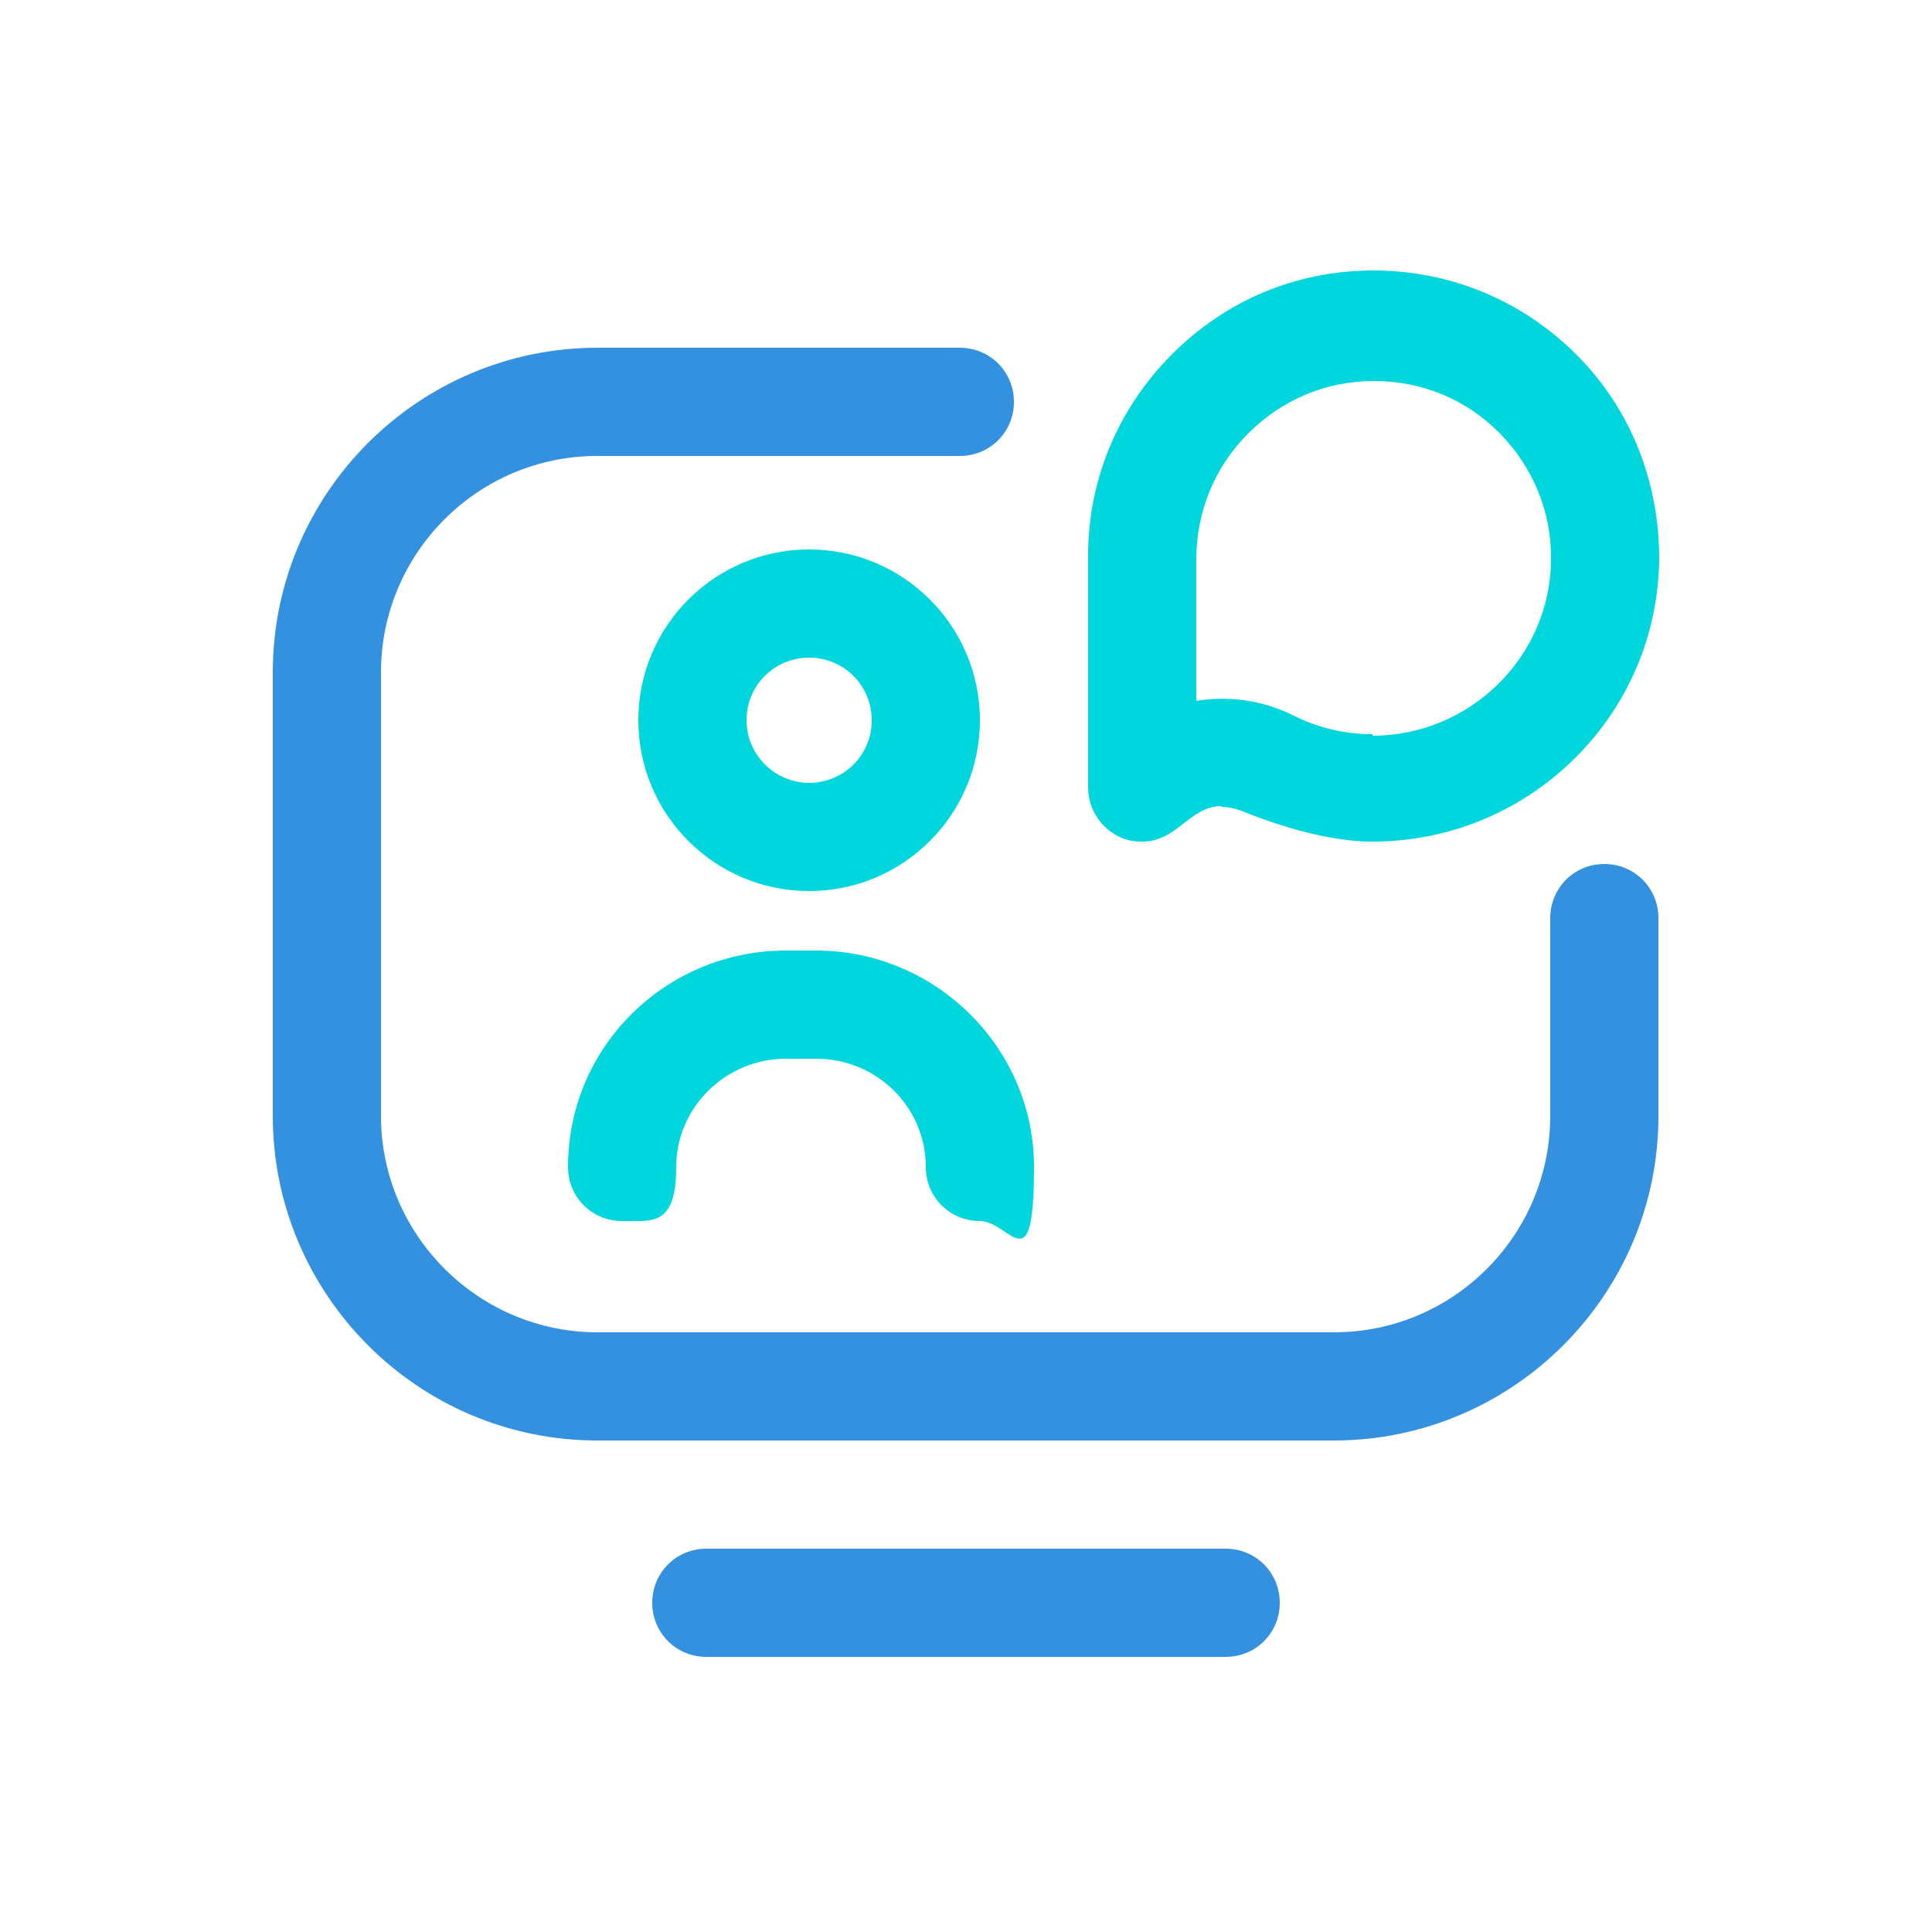
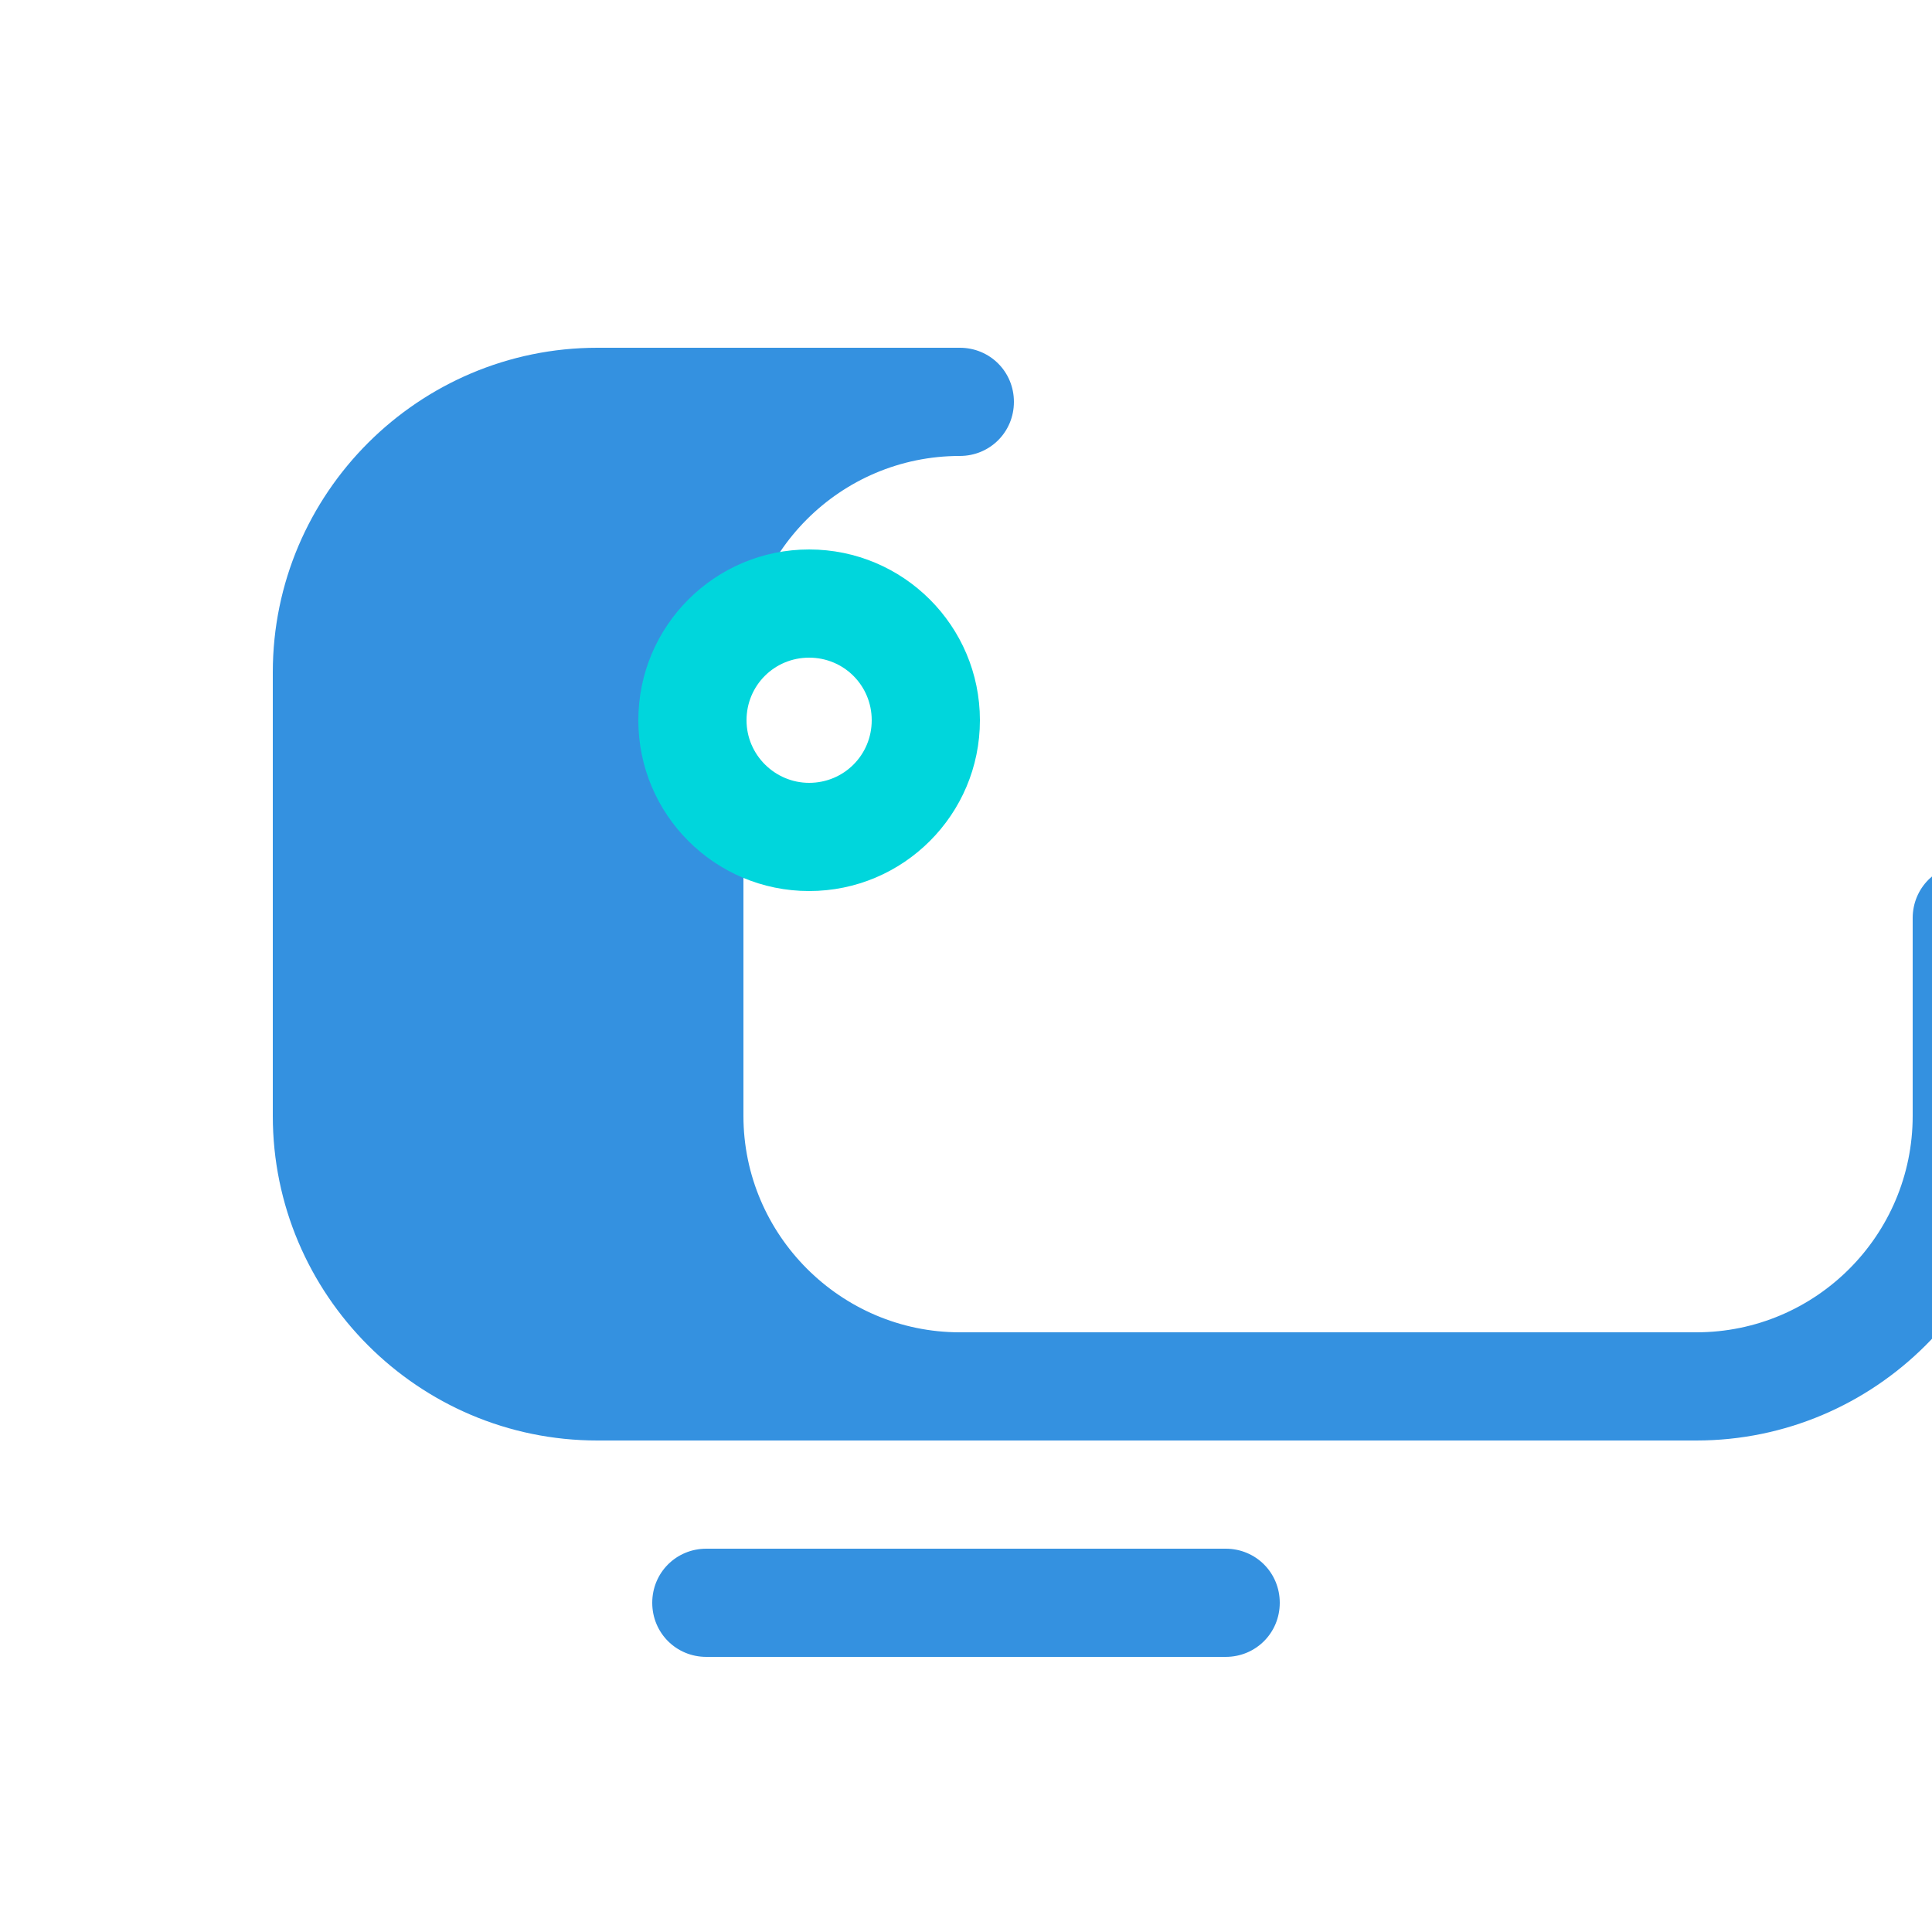
<svg xmlns="http://www.w3.org/2000/svg" id="Layer_1" version="1.1" viewBox="0 0 250 250">
  <defs>
    <style>
      .st0 {
        fill: #3491e0;
      }

      .st1 {
        fill: #00d6dc;
      }
    </style>
  </defs>
-   <path class="st0" d="M172.6,186.4h-95.3c-23.2,0-42-18.9-42-42v-57.4c0-23.2,18.9-42,42-42h46.9c3.9,0,7,3.1,7,7s-3.1,7-7,7h-46.9c-15.5,0-28,12.6-28,28v57.4c0,15.4,12.6,28,28,28h95.3c15.5,0,28-12.6,28-28v-25.6c0-3.9,3.1-7,7-7s7,3.1,7,7v25.6c0,23.2-18.9,42-42,42Z" />
+   <path class="st0" d="M172.6,186.4h-95.3c-23.2,0-42-18.9-42-42v-57.4c0-23.2,18.9-42,42-42h46.9c3.9,0,7,3.1,7,7s-3.1,7-7,7c-15.5,0-28,12.6-28,28v57.4c0,15.4,12.6,28,28,28h95.3c15.5,0,28-12.6,28-28v-25.6c0-3.9,3.1-7,7-7s7,3.1,7,7v25.6c0,23.2-18.9,42-42,42Z" />
  <path class="st1" d="M104.7,71.1c-12.2,0-22.1,9.9-22.1,22.1s9.9,22.1,22.1,22.1,22.1-9.9,22.1-22.1-9.9-22.1-22.1-22.1ZM104.7,101.3c-4.4,0-8.1-3.6-8.1-8.1s3.6-8.1,8.1-8.1,8.1,3.6,8.1,8.1-3.6,8.1-8.1,8.1Z" />
  <path class="st0" d="M165.6,207.4c0-3.9-3.1-7-7-7h-67.2c-3.9,0-7,3.1-7,7s3.1,7,7,7h67.2c3.9,0,7-3.1,7-7Z" />
-   <path class="st1" d="M126.8,158c-3.9,0-7-3.1-7-7,0-7.7-6.3-14-14.2-14h-3.9c-7.8,0-14.2,6.3-14.2,14s-3.1,7-7,7-7-3.1-7-7c0-15.5,12.6-28,28.2-28h3.9c15.5,0,28.2,12.6,28.2,28s-3.1,7-7,7ZM158,104.4c1.1,0,2.1.3,3.1.7,10.2,4.1,16.4,3.8,16.5,3.8,9.8,0,19.1-3.8,26.1-10.7,7-6.9,10.9-16.1,11-25.9,0-10-3.7-19.4-10.7-26.4-7-7-16.3-10.9-26.3-10.9s-19.2,3.9-26.2,11c-7,7.1-10.8,16.4-10.7,26.3v29.6c0,2.8,1.7,5.4,4.3,6.5.9.4,1.8.5,2.7.5,4.6,0,6.1-4.6,10.3-4.6h0ZM177.6,95c-3.6,0-7-.8-10.2-2.4-4-2-8.4-2.6-12.6-1.9v-18.3s0,0,0,0c0-6.1,2.3-11.9,6.7-16.3,4.4-4.4,10.1-6.8,16.3-6.8s12,2.4,16.3,6.8c4.3,4.4,6.7,10.2,6.6,16.4-.1,12.5-10.5,22.7-23.1,22.7h0Z" />
</svg>